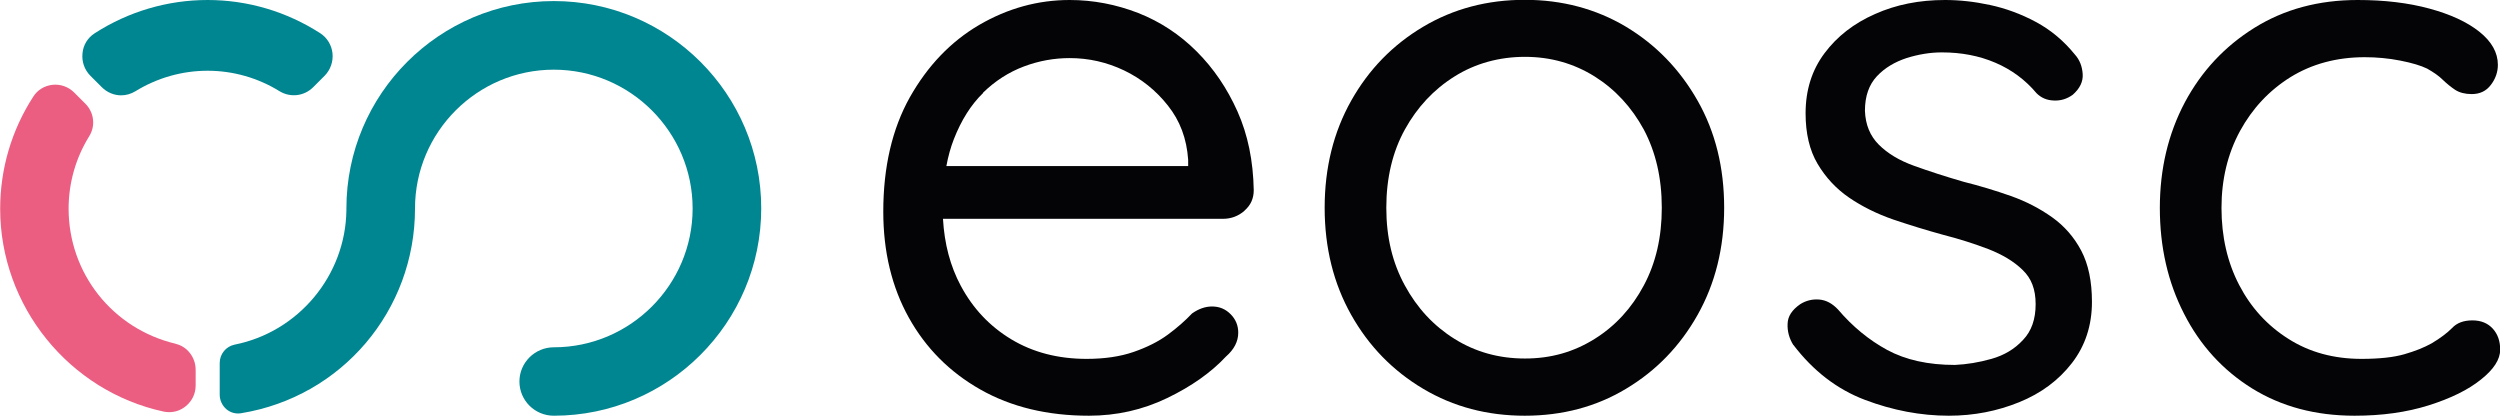
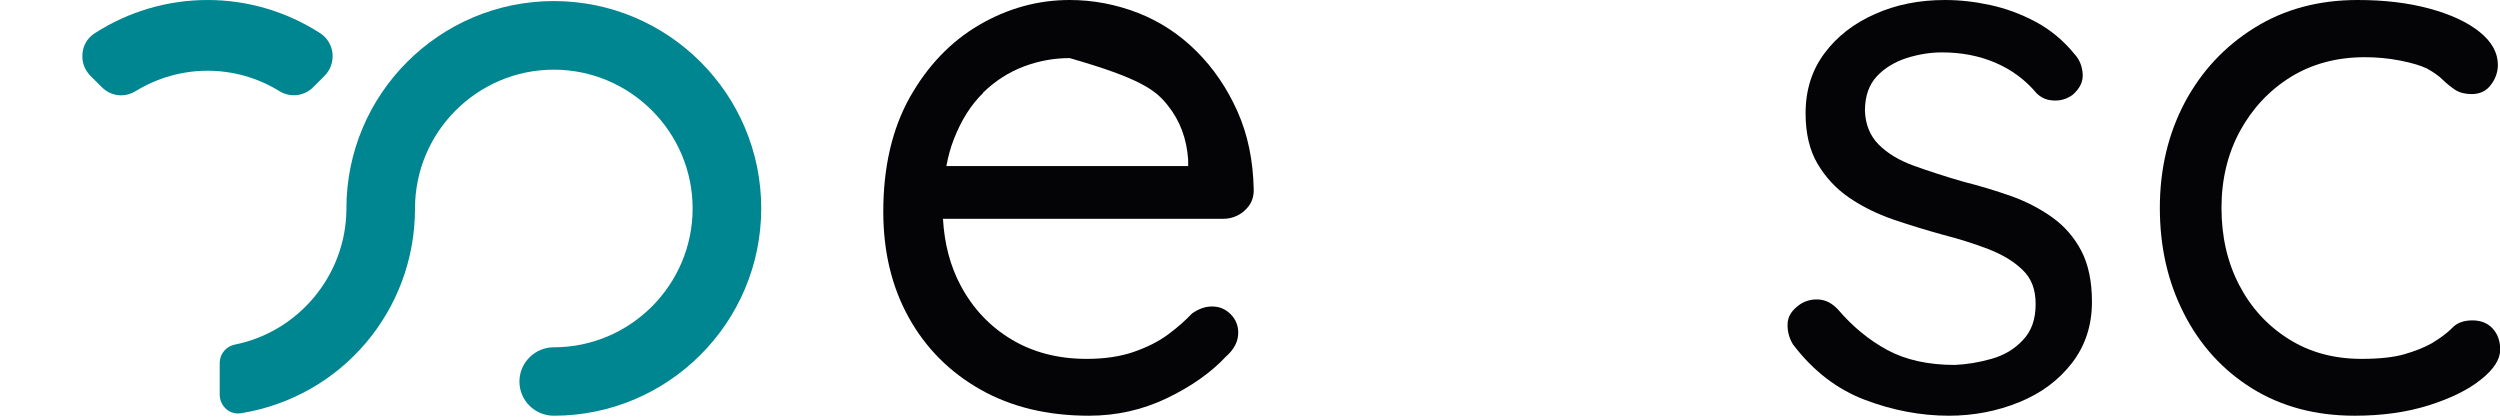
<svg xmlns="http://www.w3.org/2000/svg" width="300" height="50" viewBox="0 0 300 50" fill="none">
  <g clip-path="url(#clip0_1672_1825)">
-     <path d="M149.337 25.274C150.085 24.633 150.449 23.82 150.449 22.815C150.385 19.309 149.743 16.165 148.503 13.386C147.263 10.606 145.638 8.211 143.606 6.18C141.575 4.148 139.244 2.609 136.593 1.561C133.941 0.535 131.204 0 128.36 0C124.533 0 120.919 1.005 117.498 2.994C114.077 5.004 111.318 7.89 109.18 11.675C107.063 15.46 105.994 20.036 105.994 25.403C105.994 30.214 107.021 34.448 109.052 38.104C111.083 41.761 113.949 44.647 117.648 46.743C121.347 48.838 125.688 49.886 130.67 49.886C134.006 49.886 137.127 49.18 140.057 47.769C142.986 46.358 145.338 44.69 147.113 42.787C148.097 41.932 148.589 40.969 148.589 39.922C148.589 39.066 148.289 38.318 147.669 37.698C147.049 37.078 146.322 36.778 145.445 36.778C144.633 36.778 143.842 37.056 143.05 37.612C142.238 38.468 141.276 39.323 140.142 40.157C139.009 40.991 137.641 41.675 136.037 42.231C134.433 42.787 132.552 43.065 130.392 43.065C126.949 43.065 123.934 42.274 121.347 40.713C118.76 39.152 116.75 37.014 115.296 34.298C114.034 31.946 113.328 29.273 113.157 26.258H146.75C147.733 26.258 148.589 25.937 149.337 25.296M117.968 11.119C119.423 9.708 121.048 8.66 122.865 7.976C124.683 7.292 126.522 6.971 128.36 6.971C130.648 6.971 132.808 7.463 134.882 8.446C136.935 9.43 138.71 10.841 140.142 12.659C141.596 14.476 142.409 16.636 142.58 19.18V19.929H113.564C113.777 18.774 114.077 17.683 114.462 16.7C115.36 14.412 116.514 12.573 117.968 11.162" fill="#040305" />
-     <path d="M206.899 24.932C206.899 29.743 205.83 34.02 203.713 37.783C201.596 41.547 198.731 44.497 195.117 46.657C191.525 48.817 187.462 49.886 182.972 49.886C178.481 49.886 174.419 48.817 170.784 46.657C167.149 44.497 164.262 41.547 162.145 37.783C160.028 34.02 158.959 29.743 158.959 24.932C158.959 20.121 160.028 15.845 162.145 12.081C164.262 8.318 167.149 5.367 170.784 3.207C174.419 1.048 178.481 -0.021 182.972 -0.021C187.462 -0.021 191.525 1.069 195.117 3.207C198.71 5.367 201.575 8.318 203.713 12.081C205.851 15.845 206.899 20.121 206.899 24.932ZM199.415 24.932C199.415 21.361 198.688 18.239 197.256 15.545C195.801 12.872 193.834 10.734 191.354 9.173C188.852 7.612 186.072 6.821 182.993 6.821C179.914 6.821 177.027 7.612 174.547 9.173C172.045 10.734 170.057 12.872 168.581 15.545C167.106 18.218 166.357 21.361 166.357 24.932C166.357 28.503 167.106 31.561 168.581 34.255C170.057 36.971 172.045 39.109 174.547 40.67C177.049 42.231 179.85 43.022 182.993 43.022C186.136 43.022 188.852 42.231 191.354 40.67C193.856 39.109 195.823 36.949 197.256 34.255C198.71 31.54 199.415 28.439 199.415 24.932Z" fill="#040305" />
+     <path d="M149.337 25.274C150.085 24.633 150.449 23.82 150.449 22.815C150.385 19.309 149.743 16.165 148.503 13.386C147.263 10.606 145.638 8.211 143.606 6.18C141.575 4.148 139.244 2.609 136.593 1.561C133.941 0.535 131.204 0 128.36 0C124.533 0 120.919 1.005 117.498 2.994C114.077 5.004 111.318 7.89 109.18 11.675C107.063 15.46 105.994 20.036 105.994 25.403C105.994 30.214 107.021 34.448 109.052 38.104C111.083 41.761 113.949 44.647 117.648 46.743C121.347 48.838 125.688 49.886 130.67 49.886C134.006 49.886 137.127 49.18 140.057 47.769C142.986 46.358 145.338 44.69 147.113 42.787C148.097 41.932 148.589 40.969 148.589 39.922C148.589 39.066 148.289 38.318 147.669 37.698C147.049 37.078 146.322 36.778 145.445 36.778C144.633 36.778 143.842 37.056 143.05 37.612C142.238 38.468 141.276 39.323 140.142 40.157C139.009 40.991 137.641 41.675 136.037 42.231C134.433 42.787 132.552 43.065 130.392 43.065C126.949 43.065 123.934 42.274 121.347 40.713C118.76 39.152 116.75 37.014 115.296 34.298C114.034 31.946 113.328 29.273 113.157 26.258H146.75C147.733 26.258 148.589 25.937 149.337 25.296M117.968 11.119C119.423 9.708 121.048 8.66 122.865 7.976C124.683 7.292 126.522 6.971 128.36 6.971C136.935 9.43 138.71 10.841 140.142 12.659C141.596 14.476 142.409 16.636 142.58 19.18V19.929H113.564C113.777 18.774 114.077 17.683 114.462 16.7C115.36 14.412 116.514 12.573 117.968 11.162" fill="#040305" />
    <path d="M215.196 41.397C214.704 40.606 214.469 39.751 214.512 38.852C214.533 37.954 215.046 37.185 216.03 36.5C216.714 36.073 217.463 35.88 218.297 35.944C219.13 36.009 219.879 36.415 220.563 37.142C222.295 39.173 224.262 40.798 226.465 41.996C228.689 43.193 231.383 43.792 234.59 43.792C236.001 43.728 237.477 43.492 238.974 43.065C240.492 42.637 241.753 41.889 242.758 40.798C243.785 39.729 244.277 38.297 244.277 36.5C244.277 34.704 243.763 33.4 242.716 32.395C241.668 31.369 240.299 30.556 238.61 29.893C236.921 29.252 235.125 28.674 233.2 28.183C231.169 27.627 229.159 27.006 227.192 26.343C225.225 25.659 223.45 24.783 221.889 23.713C220.328 22.644 219.066 21.276 218.104 19.651C217.142 18.026 216.671 15.994 216.671 13.599C216.671 10.82 217.42 8.425 218.938 6.393C220.456 4.362 222.466 2.801 224.989 1.689C227.512 0.556 230.314 0 233.393 0C235.125 0 236.921 0.192 238.803 0.599C240.684 1.005 242.502 1.668 244.298 2.63C246.094 3.592 247.655 4.897 249.002 6.564C249.558 7.185 249.857 7.954 249.922 8.874C249.986 9.793 249.579 10.627 248.724 11.376C248.04 11.867 247.292 12.103 246.458 12.06C245.624 12.039 244.939 11.739 244.383 11.183C243.036 9.579 241.39 8.361 239.444 7.527C237.498 6.693 235.36 6.287 233.029 6.287C231.618 6.287 230.207 6.522 228.774 6.971C227.363 7.441 226.165 8.147 225.225 9.152C224.284 10.157 223.792 11.525 223.792 13.3C223.856 14.968 224.412 16.315 225.46 17.363C226.508 18.41 227.919 19.266 229.715 19.907C231.49 20.549 233.478 21.19 235.617 21.81C237.584 22.302 239.487 22.88 241.304 23.521C243.122 24.163 244.768 25.018 246.244 26.066C247.719 27.113 248.895 28.46 249.751 30.085C250.606 31.711 251.034 33.763 251.034 36.222C251.034 39.066 250.221 41.504 248.639 43.557C247.035 45.631 244.939 47.192 242.309 48.261C239.679 49.33 236.878 49.886 233.863 49.886C230.485 49.886 227.128 49.245 223.792 47.983C220.456 46.721 217.591 44.519 215.196 41.376" fill="#040305" />
    <path d="M282.916 0C286.123 0 288.988 0.342 291.511 1.026C294.035 1.711 296.045 2.63 297.52 3.806C298.995 4.982 299.744 6.308 299.744 7.783C299.744 8.639 299.466 9.451 298.91 10.178C298.354 10.927 297.584 11.29 296.6 11.29C295.809 11.29 295.146 11.119 294.612 10.777C294.099 10.435 293.607 10.028 293.136 9.579C292.666 9.109 292.046 8.681 291.255 8.232C290.506 7.869 289.437 7.548 288.026 7.27C286.615 6.992 285.182 6.864 283.771 6.864C280.392 6.864 277.42 7.676 274.854 9.259C272.288 10.862 270.278 13.022 268.803 15.716C267.327 18.432 266.579 21.511 266.579 24.954C266.579 28.396 267.285 31.475 268.696 34.191C270.107 36.907 272.074 39.066 274.619 40.67C277.142 42.274 280.072 43.065 283.386 43.065C285.546 43.065 287.256 42.872 288.518 42.509C289.779 42.145 290.87 41.718 291.789 41.205C292.837 40.584 293.65 39.964 294.248 39.366C294.826 38.745 295.638 38.446 296.686 38.446C297.734 38.446 298.546 38.788 299.145 39.451C299.744 40.114 300.022 40.969 300.022 41.953C300.022 43.129 299.252 44.326 297.712 45.545C296.173 46.785 294.077 47.812 291.426 48.646C288.774 49.48 285.824 49.886 282.552 49.886C277.869 49.886 273.785 48.795 270.257 46.614C266.75 44.433 264.013 41.44 262.089 37.655C260.143 33.87 259.181 29.637 259.181 24.954C259.181 20.271 260.186 16.058 262.174 12.295C264.184 8.532 266.964 5.56 270.535 3.336C274.106 1.112 278.233 0 282.916 0Z" fill="#040305" />
    <path d="M38.446 3.999C34.405 1.39 29.722 0 24.911 0C20.1 0 15.395 1.39 11.354 3.999C10.52 4.533 9.986 5.41 9.9 6.393C9.793 7.398 10.135 8.382 10.862 9.109L12.209 10.456C12.851 11.098 13.685 11.44 14.54 11.44C15.139 11.44 15.716 11.269 16.251 10.948C18.859 9.344 21.853 8.489 24.911 8.489C27.968 8.489 30.962 9.344 33.549 10.948C34.854 11.739 36.5 11.547 37.591 10.456L38.938 9.109C39.644 8.403 40.007 7.398 39.9 6.393C39.793 5.41 39.259 4.533 38.446 3.999Z" fill="#008691" />
-     <path d="M21.062 41.247C13.514 39.451 8.232 32.801 8.232 25.039C8.232 21.96 9.088 18.945 10.713 16.336C11.483 15.096 11.29 13.492 10.242 12.444L8.895 11.097C8.211 10.413 7.249 10.071 6.287 10.178C5.346 10.285 4.49 10.798 3.999 11.589C1.39 15.609 0.021 20.271 0.021 25.06C0.021 36.714 8.275 46.935 19.651 49.394C19.865 49.437 20.078 49.458 20.314 49.458C21.019 49.458 21.704 49.223 22.281 48.752C23.051 48.132 23.478 47.234 23.478 46.251V44.369C23.478 42.894 22.473 41.589 21.105 41.269" fill="#EB5D81" />
    <path d="M66.458 0.128C52.73 0.128 41.568 11.29 41.568 25.018V25.125V25.253C41.462 33.058 35.816 39.836 28.161 41.354C27.114 41.568 26.365 42.488 26.365 43.557V47.363C26.365 48.026 26.665 48.667 27.156 49.095C27.648 49.523 28.311 49.694 28.931 49.587C41.012 47.62 49.801 37.27 49.801 25.018C49.801 15.823 57.285 8.361 66.458 8.361C75.631 8.361 83.115 15.845 83.115 25.018C83.115 34.191 75.631 41.675 66.458 41.675C64.191 41.675 62.331 43.514 62.331 45.781C62.331 48.047 64.17 49.886 66.458 49.886C80.186 49.886 91.347 38.724 91.347 24.997C91.347 11.269 80.186 0.128 66.458 0.128Z" fill="#008691" />
  </g>
  <defs>
    <clipPath id="clip0_1672_1825">
      <rect width="300" height="49.929" fill="white" />
    </clipPath>
  </defs>
</svg>